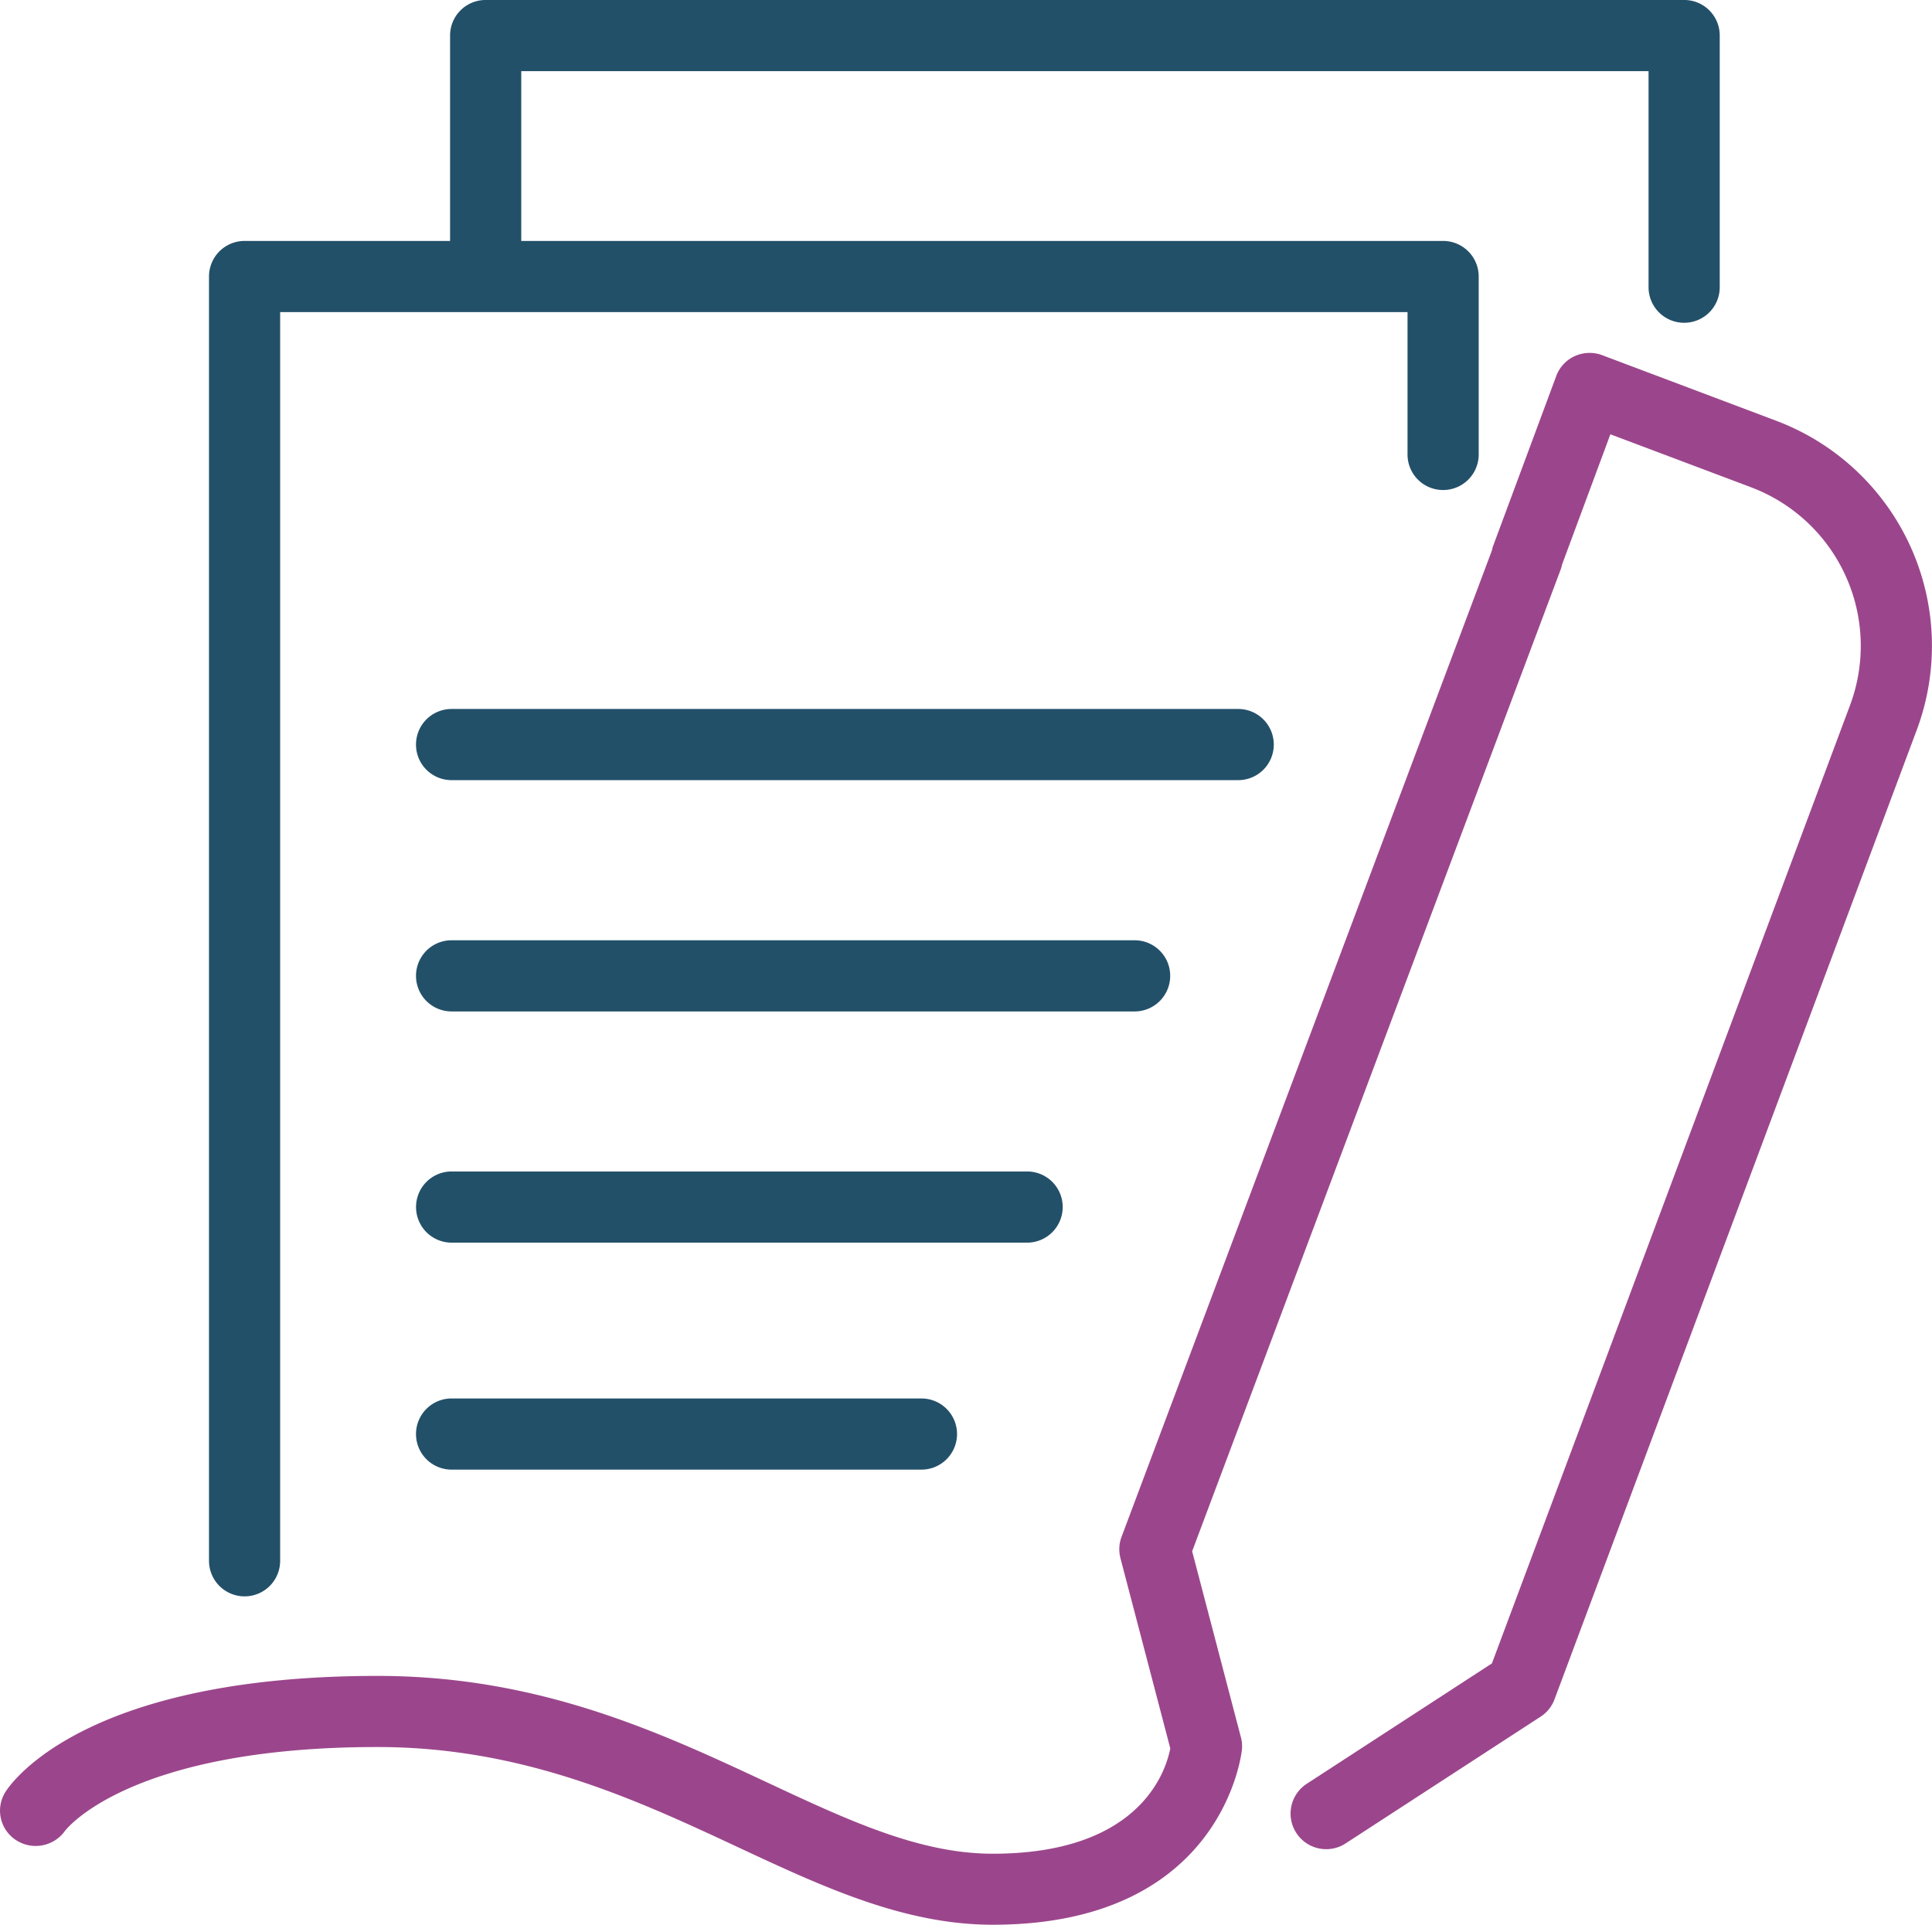
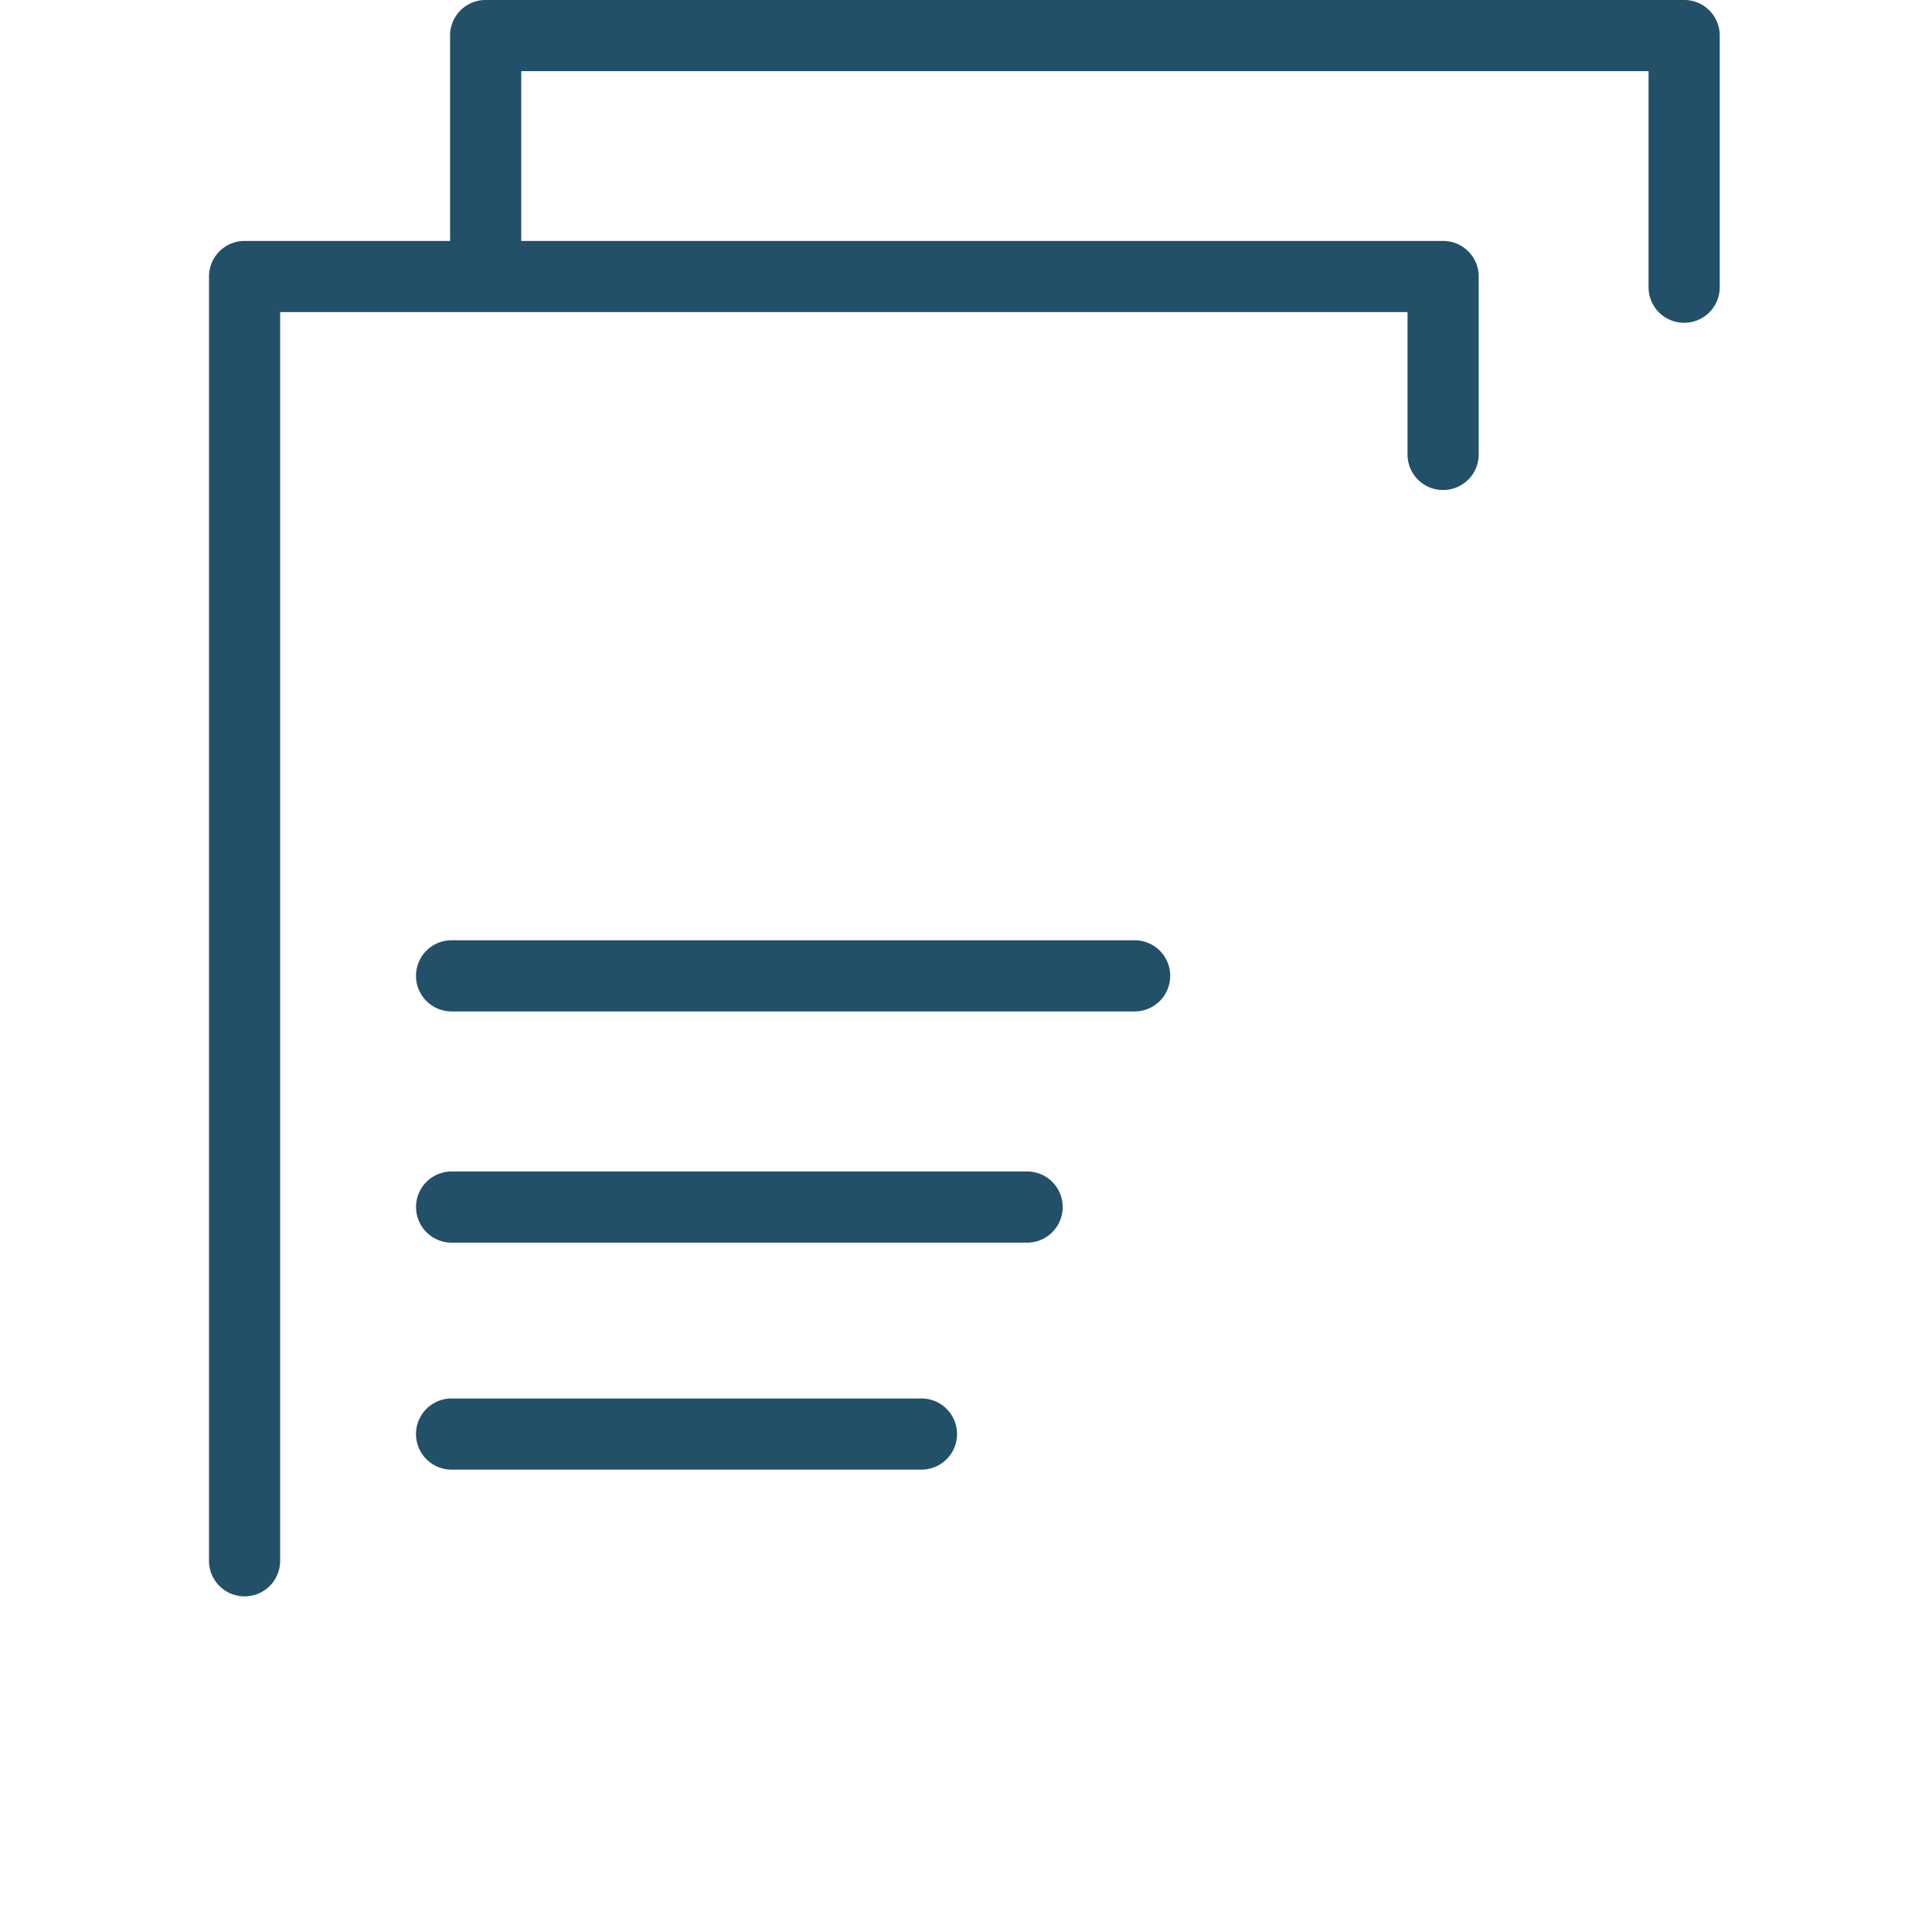
<svg xmlns="http://www.w3.org/2000/svg" width="88.059" height="87.735" viewBox="0 0 88.059 87.735">
  <g id="Group_604" data-name="Group 604" transform="translate(51.5 153.506)">
    <path id="Path_433" data-name="Path 433" d="M11.072-138.794a1.62,1.62,0,0,1-1.622-1.622v-9.847H-41.932v9.127a1.622,1.622,0,0,1-1.622,1.622,1.622,1.622,0,0,1-1.622-1.622v-10.749a1.62,1.62,0,0,1,1.622-1.622H11.072a1.618,1.618,0,0,1,1.622,1.622v11.469A1.618,1.618,0,0,1,11.072-138.794Z" transform="translate(14.19 0)" fill="#235069" />
    <path id="Path_434" data-name="Path 434" d="M-46.941-88.341a1.622,1.622,0,0,1-1.622-1.622V-148.5a1.622,1.622,0,0,1,1.622-1.622H7.688A1.622,1.622,0,0,1,9.309-148.5v8.109a1.62,1.62,0,0,1-1.622,1.622,1.618,1.618,0,0,1-1.622-1.622v-6.487H-45.32v56.912A1.62,1.62,0,0,1-46.941-88.341Z" transform="translate(6.589 7.598)" fill="#235069" />
    <g id="Group_600" data-name="Group 600" transform="translate(-32.539 -121.189)">
      <line id="Line_99" data-name="Line 99" x2="35.852" transform="translate(1.622 1.623)" fill="#fff" />
-       <path id="Path_435" data-name="Path 435" d="M-8.179-140.3H-44.032a1.62,1.62,0,0,1-1.622-1.622,1.622,1.622,0,0,1,1.622-1.622H-8.179a1.622,1.622,0,0,1,1.622,1.622A1.62,1.62,0,0,1-8.179-140.3Z" transform="translate(45.654 143.542)" fill="#235069" />
    </g>
    <g id="Group_601" data-name="Group 601" transform="translate(-32.539 -110.647)">
      <line id="Line_100" data-name="Line 100" x2="31.135" transform="translate(1.622 1.62)" fill="#fff" />
      <path id="Path_436" data-name="Path 436" d="M-12.9-137.049H-44.032a1.622,1.622,0,0,1-1.622-1.622,1.62,1.62,0,0,1,1.622-1.622H-12.9a1.62,1.62,0,0,1,1.622,1.622A1.622,1.622,0,0,1-12.9-137.049Z" transform="translate(45.654 140.292)" fill="#235069" />
    </g>
    <g id="Group_602" data-name="Group 602" transform="translate(-32.539 -100.109)">
      <line id="Line_101" data-name="Line 101" x2="26.229" transform="translate(1.622 1.62)" fill="#fff" />
      <path id="Path_437" data-name="Path 437" d="M-17.8-133.8h-26.23a1.622,1.622,0,0,1-1.622-1.622,1.62,1.62,0,0,1,1.622-1.622H-17.8a1.62,1.62,0,0,1,1.622,1.622A1.622,1.622,0,0,1-17.8-133.8Z" transform="translate(45.654 137.043)" fill="#235069" />
    </g>
    <g id="Group_603" data-name="Group 603" transform="translate(-32.539 -89.763)">
      <line id="Line_102" data-name="Line 102" x2="21.417" transform="translate(1.622 1.621)" fill="#fff" />
      <path id="Path_438" data-name="Path 438" d="M-22.616-130.61H-44.032a1.622,1.622,0,0,1-1.622-1.622,1.622,1.622,0,0,1,1.622-1.622h21.416a1.622,1.622,0,0,1,1.622,1.622A1.622,1.622,0,0,1-22.616-130.61Z" transform="translate(45.654 133.853)" fill="#235069" />
    </g>
-     <path id="Path_439" data-name="Path 439" d="M-6.251-76.9c-4.048,0-7.749-1.729-11.663-3.558C-22.474-82.584-27.644-85-34.29-85c-11.358,0-14.226,3.788-14.252,3.827a1.64,1.64,0,0,1-2.244.405,1.6,1.6,0,0,1-.457-2.2c.347-.538,3.785-5.274,16.953-5.274,7.369,0,12.883,2.579,17.748,4.852,3.736,1.748,6.964,3.253,10.291,3.253,6.675,0,7.882-3.717,8.092-4.8L-.429-93.6a1.614,1.614,0,0,1,.049-.983L16.5-139.539a1.445,1.445,0,0,1,.071-.25l2.861-7.7a1.612,1.612,0,0,1,.847-.911,1.641,1.641,0,0,1,1.245-.042l7.943,2.994a10.964,10.964,0,0,1,6.4,14.083L19.353-87.173a1.607,1.607,0,0,1-.636.791L9.83-80.605a1.623,1.623,0,0,1-2.244-.477,1.62,1.62,0,0,1,.477-2.244L16.5-88.811,32.829-132.5a7.727,7.727,0,0,0-4.505-9.915L21.9-144.835l-2.2,5.929a1.822,1.822,0,0,1-.075.259L2.837-93.923l2.222,8.478a1.579,1.579,0,0,1,.049.551C5.1-84.815,4.3-76.9-6.251-76.9Z" transform="translate(0 11.124)" fill="#9b468c" />
  </g>
</svg>